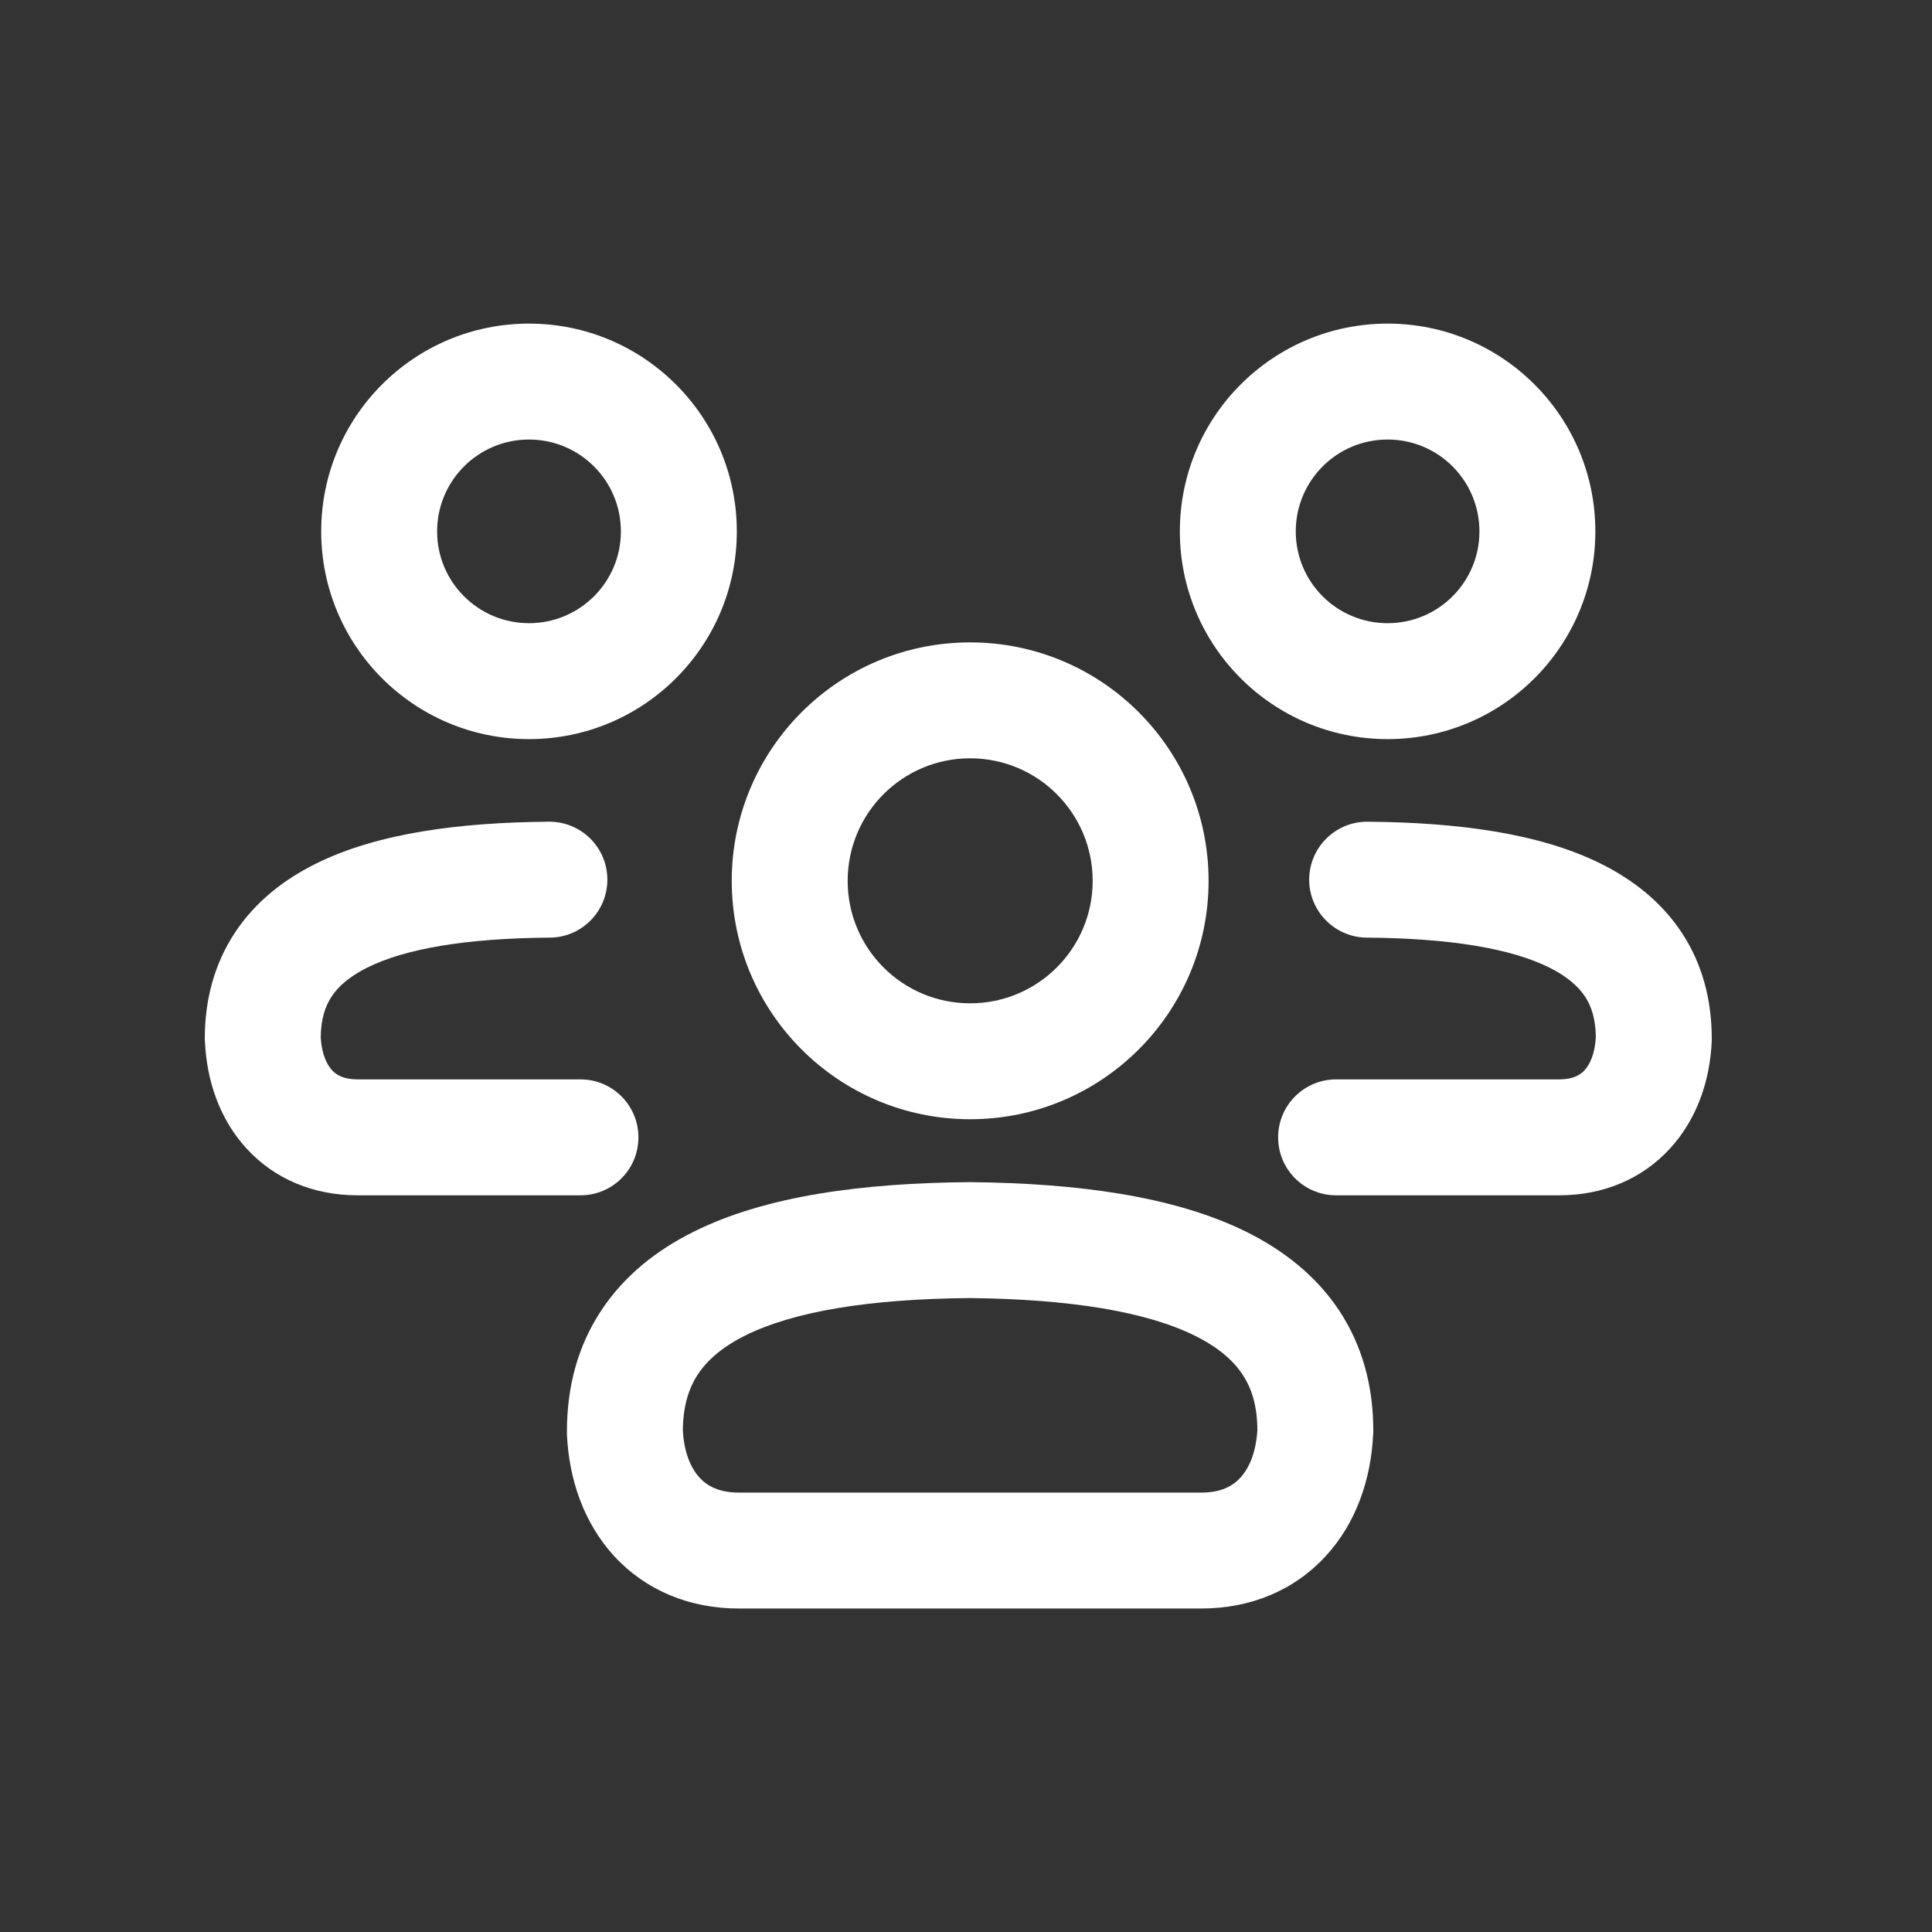
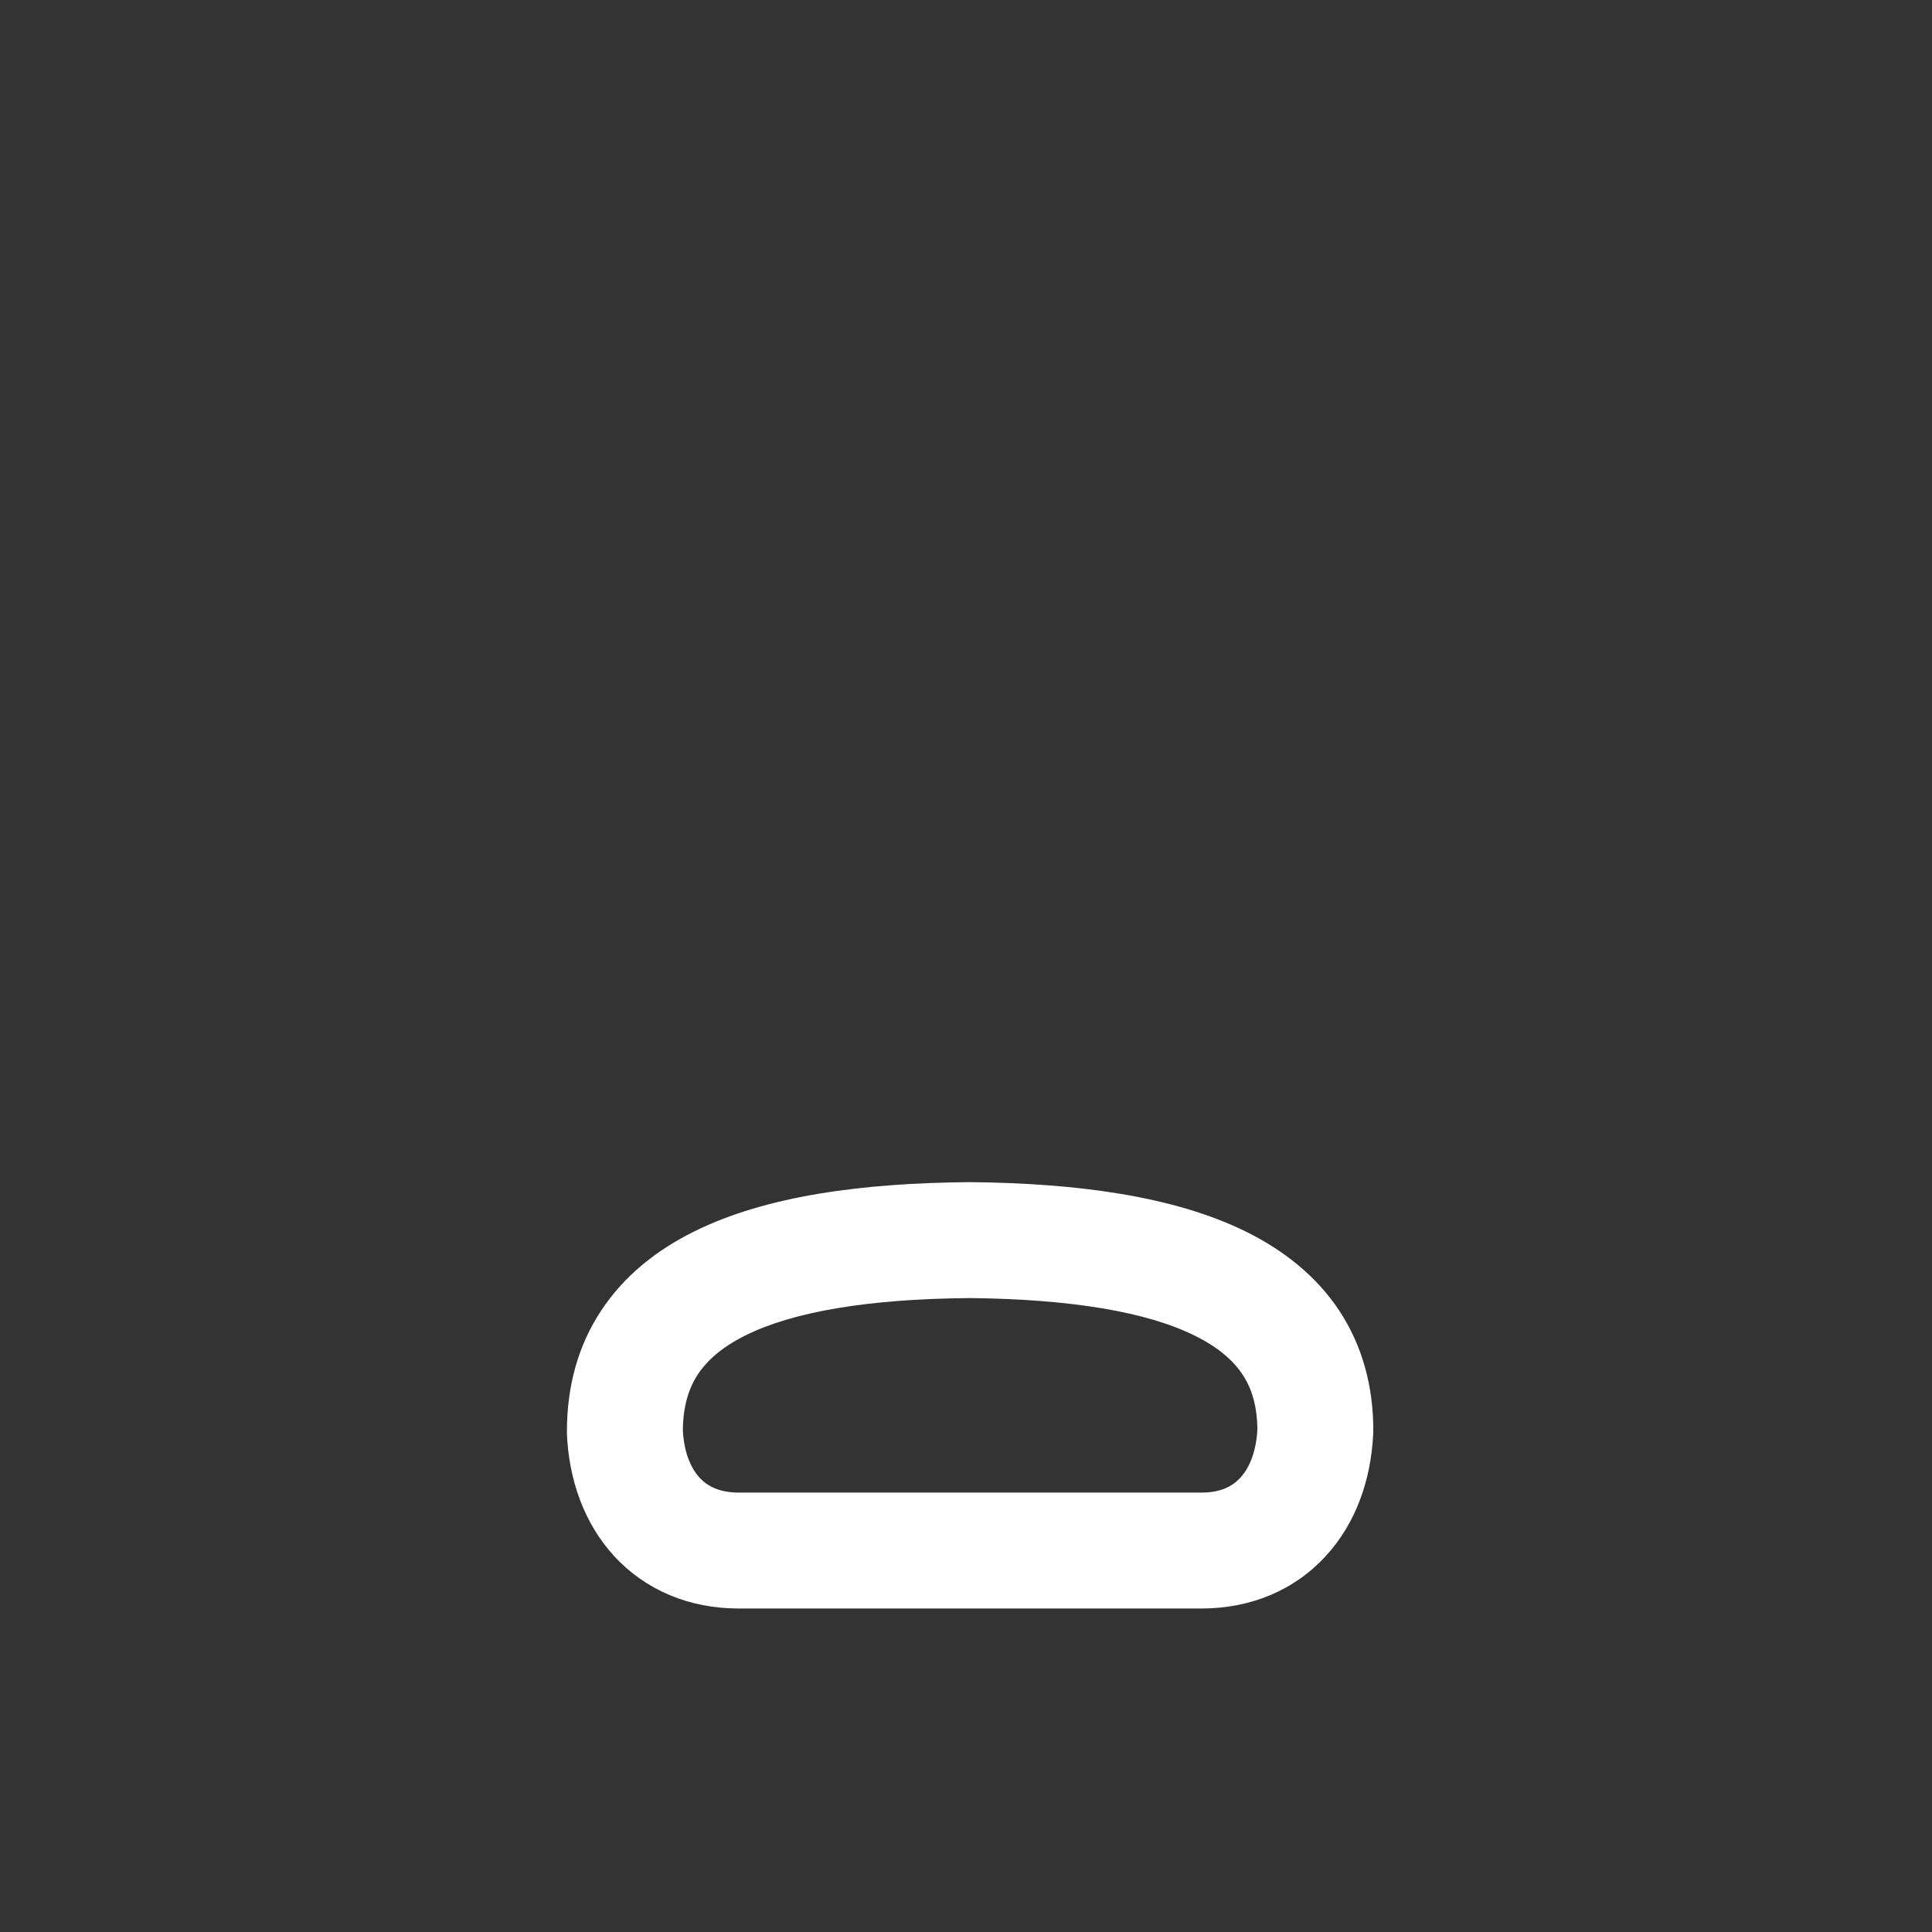
<svg xmlns="http://www.w3.org/2000/svg" width="16" height="16" viewBox="0 0 16 16" fill="none">
  <rect x="0" y="0" width="16" height="16" fill="#333333" stroke="none" />
  <path fill-rule="evenodd" clip-rule="evenodd" d="M8.039 9.79C8.919 9.799 9.725 9.905 10.325 10.203C10.632 10.356 10.901 10.567 11.091 10.854C11.283 11.145 11.375 11.484 11.373 11.857L11.373 11.868L11.372 11.878C11.354 12.252 11.231 12.614 10.978 12.888C10.72 13.169 10.359 13.321 9.949 13.321H6.118C5.709 13.321 5.348 13.17 5.088 12.889C4.835 12.614 4.711 12.251 4.695 11.875L4.695 11.865V11.855C4.695 11.481 4.787 11.142 4.98 10.852C5.17 10.564 5.439 10.352 5.746 10.2C6.346 9.901 7.151 9.797 8.03 9.79L8.039 9.79ZM5.655 11.845C5.665 12.037 5.726 12.164 5.794 12.238C5.857 12.306 5.955 12.361 6.118 12.361H9.949C10.112 12.361 10.209 12.307 10.272 12.238C10.34 12.164 10.402 12.036 10.413 11.842C10.412 11.639 10.364 11.494 10.29 11.383C10.214 11.268 10.091 11.159 9.898 11.063C9.498 10.864 8.872 10.759 8.033 10.75C7.196 10.757 6.573 10.861 6.174 11.059C5.981 11.155 5.858 11.264 5.78 11.381C5.706 11.493 5.657 11.64 5.655 11.845Z" fill="white" />
-   <path fill-rule="evenodd" clip-rule="evenodd" d="M8.034 6.28C7.474 6.28 7.02 6.734 7.02 7.295C7.02 7.855 7.474 8.309 8.034 8.309C8.595 8.309 9.049 7.855 9.049 7.295C9.049 6.734 8.595 6.28 8.034 6.28ZM6.06 7.295C6.06 6.204 6.944 5.32 8.034 5.32C9.125 5.32 10.009 6.204 10.009 7.295C10.009 8.385 9.125 9.269 8.034 9.269C6.944 9.269 6.06 8.385 6.06 7.295Z" fill="white" />
-   <path fill-rule="evenodd" clip-rule="evenodd" d="M5.03 7.281C5.032 7.546 4.819 7.763 4.554 7.765C3.861 7.77 3.357 7.856 3.042 8.013C2.892 8.088 2.801 8.17 2.747 8.252C2.695 8.33 2.658 8.435 2.656 8.59C2.664 8.734 2.709 8.819 2.75 8.863C2.786 8.902 2.845 8.939 2.96 8.939H4.807C5.073 8.939 5.287 9.154 5.287 9.419C5.287 9.685 5.073 9.899 4.807 9.899H2.96C2.599 9.899 2.276 9.766 2.044 9.514C1.818 9.269 1.711 8.948 1.697 8.621C1.696 8.614 1.696 8.608 1.696 8.601C1.696 8.276 1.777 7.979 1.946 7.723C2.114 7.469 2.349 7.285 2.615 7.153C3.13 6.897 3.813 6.811 4.546 6.805C4.811 6.803 5.028 7.016 5.03 7.281Z" fill="white" />
-   <path fill-rule="evenodd" clip-rule="evenodd" d="M10.842 7.281C10.84 7.546 11.054 7.763 11.319 7.765C12.012 7.77 12.516 7.856 12.831 8.013C12.981 8.088 13.071 8.17 13.126 8.252C13.177 8.33 13.215 8.435 13.216 8.59C13.208 8.734 13.163 8.819 13.123 8.863C13.087 8.902 13.028 8.939 12.913 8.939H11.065C10.8 8.939 10.585 9.154 10.585 9.419C10.585 9.685 10.8 9.899 11.065 9.899H12.913C13.274 9.899 13.596 9.766 13.828 9.514C14.054 9.269 14.162 8.948 14.176 8.621C14.176 8.614 14.176 8.608 14.176 8.601C14.176 8.276 14.096 7.979 13.927 7.723C13.759 7.469 13.523 7.285 13.258 7.153C12.743 6.897 12.06 6.811 11.326 6.805C11.061 6.803 10.845 7.016 10.842 7.281Z" fill="white" />
-   <path fill-rule="evenodd" clip-rule="evenodd" d="M4.381 3.64C3.961 3.64 3.62 3.98 3.62 4.401C3.62 4.821 3.961 5.161 4.381 5.161C4.801 5.161 5.142 4.821 5.142 4.401C5.142 3.98 4.801 3.64 4.381 3.64ZM2.66 4.401C2.66 3.45 3.43 2.68 4.381 2.68C5.331 2.68 6.102 3.45 6.102 4.401C6.102 5.351 5.331 6.121 4.381 6.121C3.43 6.121 2.66 5.351 2.66 4.401Z" fill="white" />
-   <path fill-rule="evenodd" clip-rule="evenodd" d="M11.492 3.64C11.912 3.64 12.252 3.98 12.252 4.401C12.252 4.821 11.912 5.161 11.492 5.161C11.071 5.161 10.731 4.821 10.731 4.401C10.731 3.98 11.071 3.64 11.492 3.64ZM13.212 4.401C13.212 3.45 12.442 2.68 11.492 2.68C10.541 2.68 9.771 3.45 9.771 4.401C9.771 5.351 10.541 6.121 11.492 6.121C12.442 6.121 13.212 5.351 13.212 4.401Z" fill="white" />
</svg>